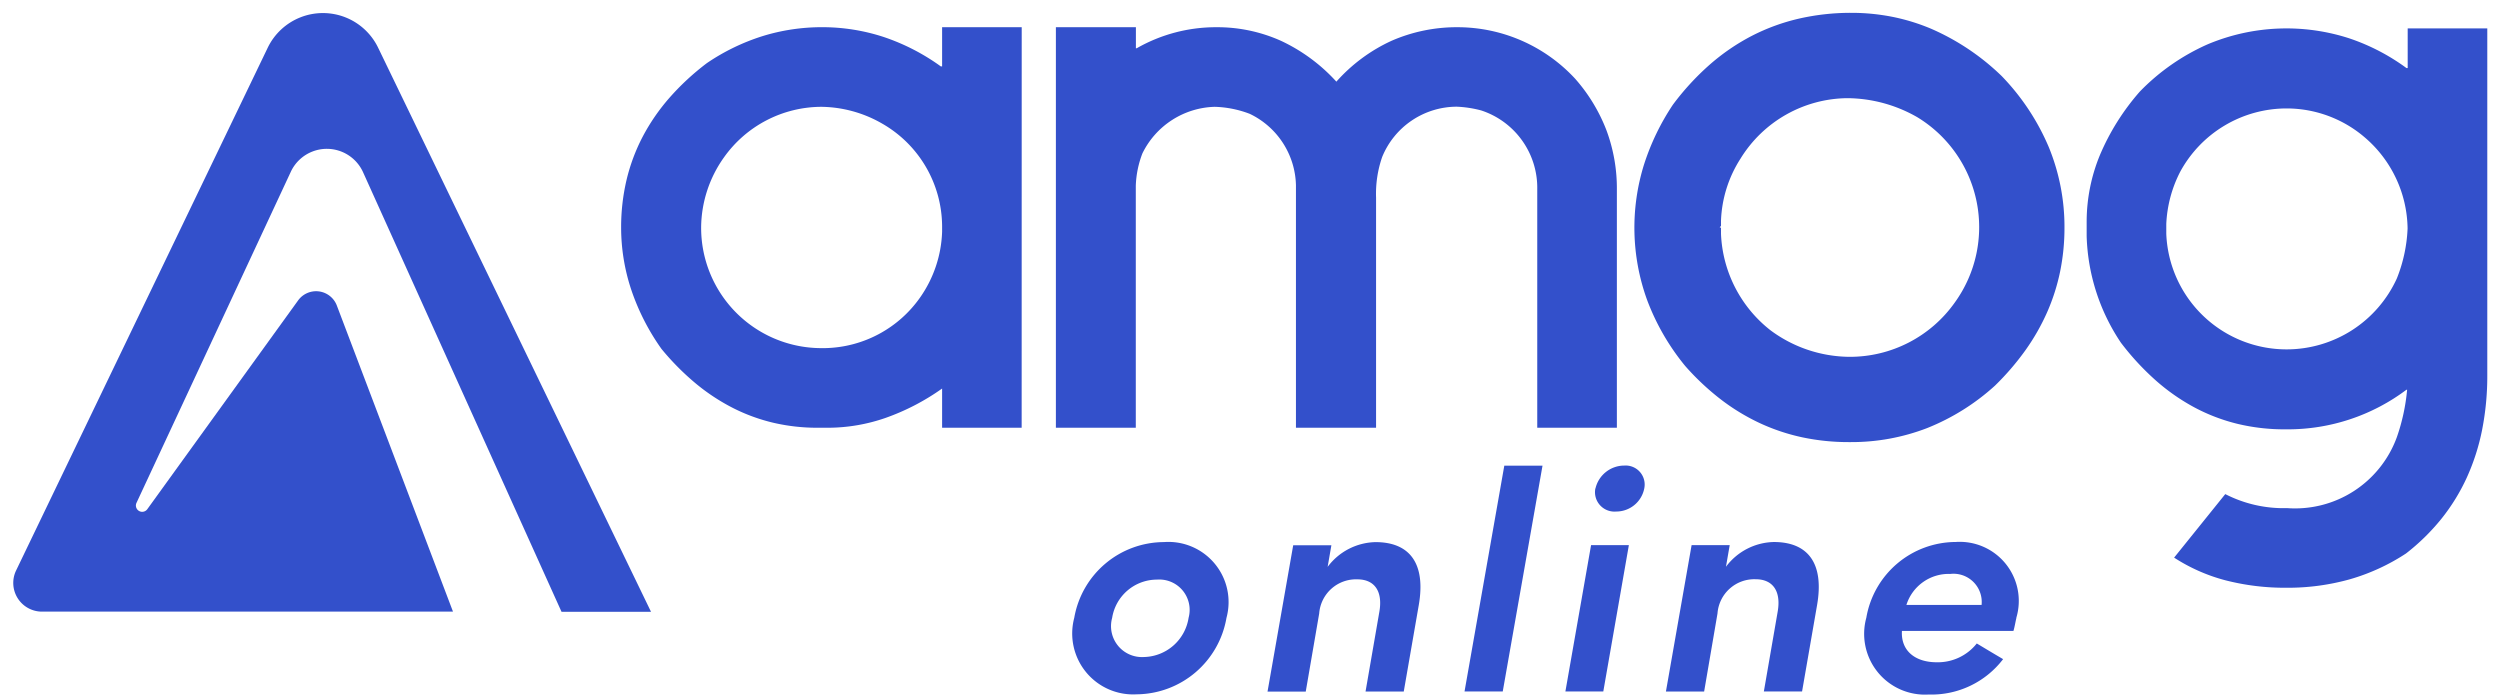
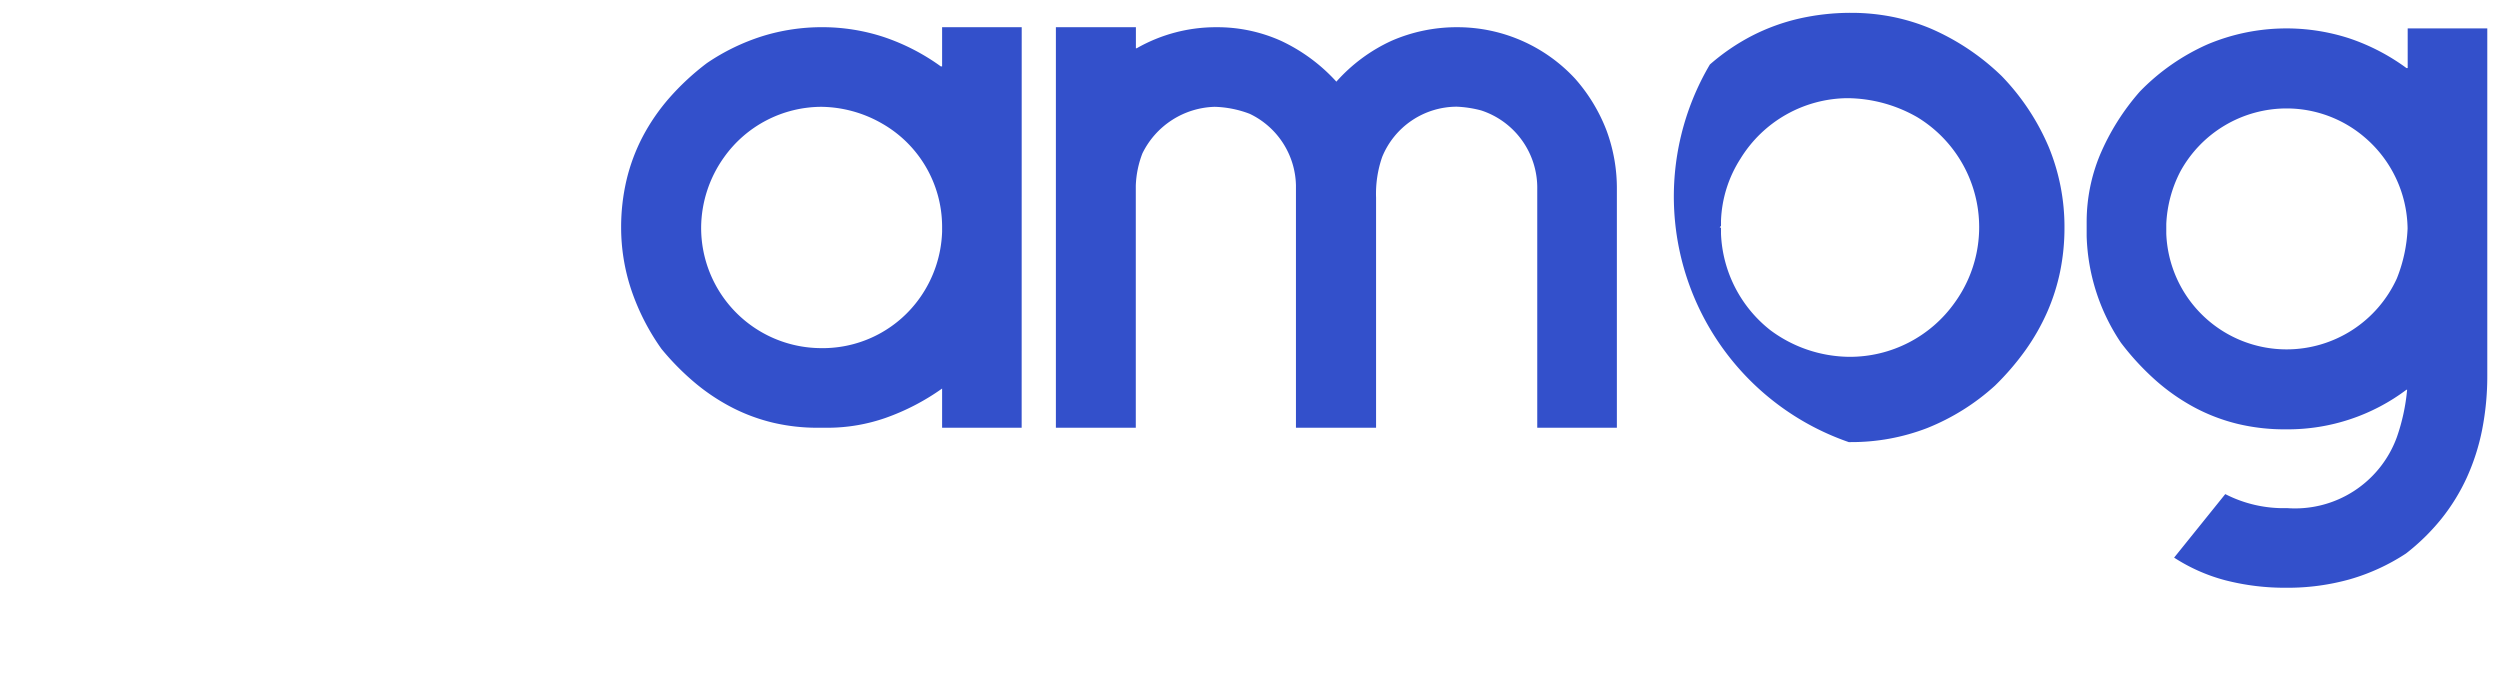
<svg xmlns="http://www.w3.org/2000/svg" width="97.359" height="27.051" viewBox="0 0 97.359 27.051">
  <g id="Group_37883" data-name="Group 37883" transform="translate(-214.487 -435.499)">
    <g id="Group_34753" data-name="Group 34753" transform="translate(215 435.999)">
-       <path id="Path_56598" data-name="Path 56598" d="M86.181,151.7,80.168,164.6a.245.245,0,0,0,.421.247l5.872-8.129a.864.864,0,0,1,1.509.2l4.523,11.919H76.485a1.118,1.118,0,0,1-1.007-1.6l9.8-20.36a2.387,2.387,0,0,1,4.3,0l10.627,21.967H96.72l-7.725-17.11A1.548,1.548,0,0,0,86.181,151.7Z" transform="translate(-75.365 -145.518)" fill="#3350cb" stroke="rgba(0,0,0,0)" stroke-miterlimit="10" stroke-width="1" />
      <g id="Group_34751" data-name="Group 34751" transform="translate(23.676 0)">
-         <path id="Subtraction_203" data-name="Subtraction 203" d="M64.864,22.389a9.292,9.292,0,0,1-2.391-.291,6.883,6.883,0,0,1-1.994-.882l1.992-2.474a4.971,4.971,0,0,0,2.409.546,4.218,4.218,0,0,0,4.273-2.763,7.7,7.7,0,0,0,.4-1.847h-.027a7.688,7.688,0,0,1-4.642,1.542h-.1a7.8,7.8,0,0,1-1.825-.211,7.167,7.167,0,0,1-1.67-.633,7.933,7.933,0,0,1-1.517-1.054,10.233,10.233,0,0,1-1.365-1.476A7.837,7.837,0,0,1,57.073,8.7V8.125a6.808,6.808,0,0,1,.518-2.59,9.138,9.138,0,0,1,1.554-2.47,8.42,8.42,0,0,1,2.648-1.843A7.926,7.926,0,0,1,67.3.993a8.136,8.136,0,0,1,2.227,1.157h.048V.607h3.1v13.51a10.842,10.842,0,0,1-.2,2.114,8.484,8.484,0,0,1-.595,1.861,7.682,7.682,0,0,1-.989,1.608,8.3,8.3,0,0,1-1.382,1.355,8.012,8.012,0,0,1-2.171,1A8.923,8.923,0,0,1,64.864,22.389Zm0-18.666A4.719,4.719,0,0,0,60.72,6.181a4.9,4.9,0,0,0-.546,2.04v.385a4.687,4.687,0,0,0,4.69,4.5,4.717,4.717,0,0,0,4.289-2.763A5.87,5.87,0,0,0,69.571,8.4,4.745,4.745,0,0,0,67.9,4.848,4.676,4.676,0,0,0,64.864,3.723ZM47.877,16.717h-.069a8.665,8.665,0,0,1-1.8-.184,7.813,7.813,0,0,1-1.661-.554,8.206,8.206,0,0,1-1.522-.925,9.91,9.91,0,0,1-1.385-1.3,9.046,9.046,0,0,1-1.487-2.578,8.257,8.257,0,0,1-.118-5.268,9.309,9.309,0,0,1,1.123-2.328A10.119,10.119,0,0,1,42.4,2.012,8.239,8.239,0,0,1,44.04.893a7.911,7.911,0,0,1,1.838-.67A9.069,9.069,0,0,1,47.911,0a8.176,8.176,0,0,1,1.595.155,7.822,7.822,0,0,1,1.506.463,9.228,9.228,0,0,1,2.752,1.844A9.058,9.058,0,0,1,55.6,5.234a8.171,8.171,0,0,1,.609,3.133,8.482,8.482,0,0,1-.168,1.7,7.873,7.873,0,0,1-.505,1.587,8.444,8.444,0,0,1-.844,1.481,10.284,10.284,0,0,1-1.185,1.379,8.736,8.736,0,0,1-2.647,1.657A8.175,8.175,0,0,1,47.877,16.717Zm-.12-13.394A4.942,4.942,0,0,0,43.59,5.682a4.789,4.789,0,0,0-.757,2.41V8.3l-.052.052.052.017v.241a5.028,5.028,0,0,0,1.928,3.753,5.215,5.215,0,0,0,3.064,1.033,5.006,5.006,0,0,0,4.115-2.118,5.01,5.01,0,0,0-1.463-7.214A5.55,5.55,0,0,0,47.756,3.323ZM38.777,16.158h-3.1V6.873A3.17,3.17,0,0,0,33.492,3.8a4.417,4.417,0,0,0-.948-.145,3.145,3.145,0,0,0-2.907,1.96A4.382,4.382,0,0,0,29.4,7.194v8.963H26.28V6.712a3.162,3.162,0,0,0-1.8-2.779,4.115,4.115,0,0,0-1.365-.273A3.232,3.232,0,0,0,20.3,5.475a3.862,3.862,0,0,0-.257,1.253v9.429H16.931V.56h3.116v.819h.032A6.215,6.215,0,0,1,23.18.56a6.05,6.05,0,0,1,2.518.53,6.816,6.816,0,0,1,2.156,1.59A6.5,6.5,0,0,1,30,1.09,6.347,6.347,0,0,1,32.609.56a6.245,6.245,0,0,1,4.546,2.008,6.625,6.625,0,0,1,1.215,2,6.487,6.487,0,0,1,.408,2.3v9.285Zm-23.179,0H12.5V14.631A8.932,8.932,0,0,1,10.3,15.774a6.859,6.859,0,0,1-2.241.384H7.646a7.512,7.512,0,0,1-1.7-.19,7.069,7.069,0,0,1-1.578-.573,7.871,7.871,0,0,1-1.458-.958,10.061,10.061,0,0,1-1.337-1.347A8.838,8.838,0,0,1,.4,10.8,7.664,7.664,0,0,1,0,8.367,8.051,8.051,0,0,1,.21,6.511,7.266,7.266,0,0,1,.839,4.824,7.836,7.836,0,0,1,1.884,3.306,9.849,9.849,0,0,1,3.341,1.957,8.268,8.268,0,0,1,5.5.909,7.8,7.8,0,0,1,7.823.559a7.658,7.658,0,0,1,2.41.384,8.293,8.293,0,0,1,2.217,1.143H12.5V.559h3.1ZM7.791,3.66A4.67,4.67,0,0,0,4,5.636,4.759,4.759,0,0,0,3.116,8.35a4.686,4.686,0,0,0,4.626,4.707h.209a4.632,4.632,0,0,0,3.695-1.976A4.72,4.72,0,0,0,12.5,8.527V8.3a4.632,4.632,0,0,0-2.329-3.984A4.848,4.848,0,0,0,7.791,3.66Z" transform="translate(0 0)" fill="#3350cb" stroke="rgba(0,0,0,0)" stroke-miterlimit="10" stroke-width="1" />
+         <path id="Subtraction_203" data-name="Subtraction 203" d="M64.864,22.389a9.292,9.292,0,0,1-2.391-.291,6.883,6.883,0,0,1-1.994-.882l1.992-2.474a4.971,4.971,0,0,0,2.409.546,4.218,4.218,0,0,0,4.273-2.763,7.7,7.7,0,0,0,.4-1.847h-.027a7.688,7.688,0,0,1-4.642,1.542h-.1a7.8,7.8,0,0,1-1.825-.211,7.167,7.167,0,0,1-1.67-.633,7.933,7.933,0,0,1-1.517-1.054,10.233,10.233,0,0,1-1.365-1.476A7.837,7.837,0,0,1,57.073,8.7V8.125a6.808,6.808,0,0,1,.518-2.59,9.138,9.138,0,0,1,1.554-2.47,8.42,8.42,0,0,1,2.648-1.843A7.926,7.926,0,0,1,67.3.993a8.136,8.136,0,0,1,2.227,1.157h.048V.607h3.1v13.51a10.842,10.842,0,0,1-.2,2.114,8.484,8.484,0,0,1-.595,1.861,7.682,7.682,0,0,1-.989,1.608,8.3,8.3,0,0,1-1.382,1.355,8.012,8.012,0,0,1-2.171,1A8.923,8.923,0,0,1,64.864,22.389Zm0-18.666A4.719,4.719,0,0,0,60.72,6.181a4.9,4.9,0,0,0-.546,2.04v.385a4.687,4.687,0,0,0,4.69,4.5,4.717,4.717,0,0,0,4.289-2.763A5.87,5.87,0,0,0,69.571,8.4,4.745,4.745,0,0,0,67.9,4.848,4.676,4.676,0,0,0,64.864,3.723ZM47.877,16.717h-.069A10.119,10.119,0,0,1,42.4,2.012,8.239,8.239,0,0,1,44.04.893a7.911,7.911,0,0,1,1.838-.67A9.069,9.069,0,0,1,47.911,0a8.176,8.176,0,0,1,1.595.155,7.822,7.822,0,0,1,1.506.463,9.228,9.228,0,0,1,2.752,1.844A9.058,9.058,0,0,1,55.6,5.234a8.171,8.171,0,0,1,.609,3.133,8.482,8.482,0,0,1-.168,1.7,7.873,7.873,0,0,1-.505,1.587,8.444,8.444,0,0,1-.844,1.481,10.284,10.284,0,0,1-1.185,1.379,8.736,8.736,0,0,1-2.647,1.657A8.175,8.175,0,0,1,47.877,16.717Zm-.12-13.394A4.942,4.942,0,0,0,43.59,5.682a4.789,4.789,0,0,0-.757,2.41V8.3l-.052.052.052.017v.241a5.028,5.028,0,0,0,1.928,3.753,5.215,5.215,0,0,0,3.064,1.033,5.006,5.006,0,0,0,4.115-2.118,5.01,5.01,0,0,0-1.463-7.214A5.55,5.55,0,0,0,47.756,3.323ZM38.777,16.158h-3.1V6.873A3.17,3.17,0,0,0,33.492,3.8a4.417,4.417,0,0,0-.948-.145,3.145,3.145,0,0,0-2.907,1.96A4.382,4.382,0,0,0,29.4,7.194v8.963H26.28V6.712a3.162,3.162,0,0,0-1.8-2.779,4.115,4.115,0,0,0-1.365-.273A3.232,3.232,0,0,0,20.3,5.475a3.862,3.862,0,0,0-.257,1.253v9.429H16.931V.56h3.116v.819h.032A6.215,6.215,0,0,1,23.18.56a6.05,6.05,0,0,1,2.518.53,6.816,6.816,0,0,1,2.156,1.59A6.5,6.5,0,0,1,30,1.09,6.347,6.347,0,0,1,32.609.56a6.245,6.245,0,0,1,4.546,2.008,6.625,6.625,0,0,1,1.215,2,6.487,6.487,0,0,1,.408,2.3v9.285Zm-23.179,0H12.5V14.631A8.932,8.932,0,0,1,10.3,15.774a6.859,6.859,0,0,1-2.241.384H7.646a7.512,7.512,0,0,1-1.7-.19,7.069,7.069,0,0,1-1.578-.573,7.871,7.871,0,0,1-1.458-.958,10.061,10.061,0,0,1-1.337-1.347A8.838,8.838,0,0,1,.4,10.8,7.664,7.664,0,0,1,0,8.367,8.051,8.051,0,0,1,.21,6.511,7.266,7.266,0,0,1,.839,4.824,7.836,7.836,0,0,1,1.884,3.306,9.849,9.849,0,0,1,3.341,1.957,8.268,8.268,0,0,1,5.5.909,7.8,7.8,0,0,1,7.823.559a7.658,7.658,0,0,1,2.41.384,8.293,8.293,0,0,1,2.217,1.143H12.5V.559h3.1ZM7.791,3.66A4.67,4.67,0,0,0,4,5.636,4.759,4.759,0,0,0,3.116,8.35a4.686,4.686,0,0,0,4.626,4.707h.209a4.632,4.632,0,0,0,3.695-1.976A4.72,4.72,0,0,0,12.5,8.527V8.3a4.632,4.632,0,0,0-2.329-3.984A4.848,4.848,0,0,0,7.791,3.66Z" transform="translate(0 0)" fill="#3350cb" stroke="rgba(0,0,0,0)" stroke-miterlimit="10" stroke-width="1" />
      </g>
    </g>
-     <path id="Path_114850" data-name="Path 114850" d="M8.647-48.785A1.205,1.205,0,0,1,7.415-50.31,1.769,1.769,0,0,1,9.16-51.8a1.182,1.182,0,0,1,1.232,1.488A1.8,1.8,0,0,1,8.647-48.785Zm-.256,1.452a3.58,3.58,0,0,0,3.476-2.976,2.343,2.343,0,0,0-2.44-2.952A3.558,3.558,0,0,0,5.939-50.31,2.373,2.373,0,0,0,8.391-47.334Zm7.087-3.147a1.438,1.438,0,0,1,1.488-1.33c.646,0,1,.439.854,1.269l-.537,3.1h1.488l.585-3.367c.281-1.622-.354-2.452-1.683-2.452a2.389,2.389,0,0,0-1.866.964l.146-.842H14.466l-1,5.7h1.488Zm5.66,3.037h1.488l1.549-8.795H22.687Zm6.4-5.7H26.066l-1,5.7h1.476Zm-1.305-2.208a.757.757,0,0,0,.805.9,1.113,1.113,0,0,0,1.1-.9.741.741,0,0,0-.781-.89A1.154,1.154,0,0,0,26.237-55.348Zm4.757,4.867a1.438,1.438,0,0,1,1.488-1.33c.646,0,1,.439.854,1.269l-.537,3.1h1.488l.585-3.367c.281-1.622-.354-2.452-1.683-2.452a2.389,2.389,0,0,0-1.866.964l.146-.842H29.981l-1,5.7h1.488Zm11.637.171a2.3,2.3,0,0,0-2.366-2.952,3.546,3.546,0,0,0-3.476,2.952,2.367,2.367,0,0,0,2.427,2.988,3.509,3.509,0,0,0,2.9-1.378c-.342-.2-.7-.415-1.025-.61a1.936,1.936,0,0,1-1.561.732c-.842,0-1.4-.451-1.354-1.22h4.342C42.557-49.932,42.594-50.163,42.63-50.31Zm-4.281-.5a1.727,1.727,0,0,1,1.708-1.208,1.1,1.1,0,0,1,1.22,1.208Z" transform="translate(250.383 509.871)" fill="#3350cb" />
  </g>
</svg>